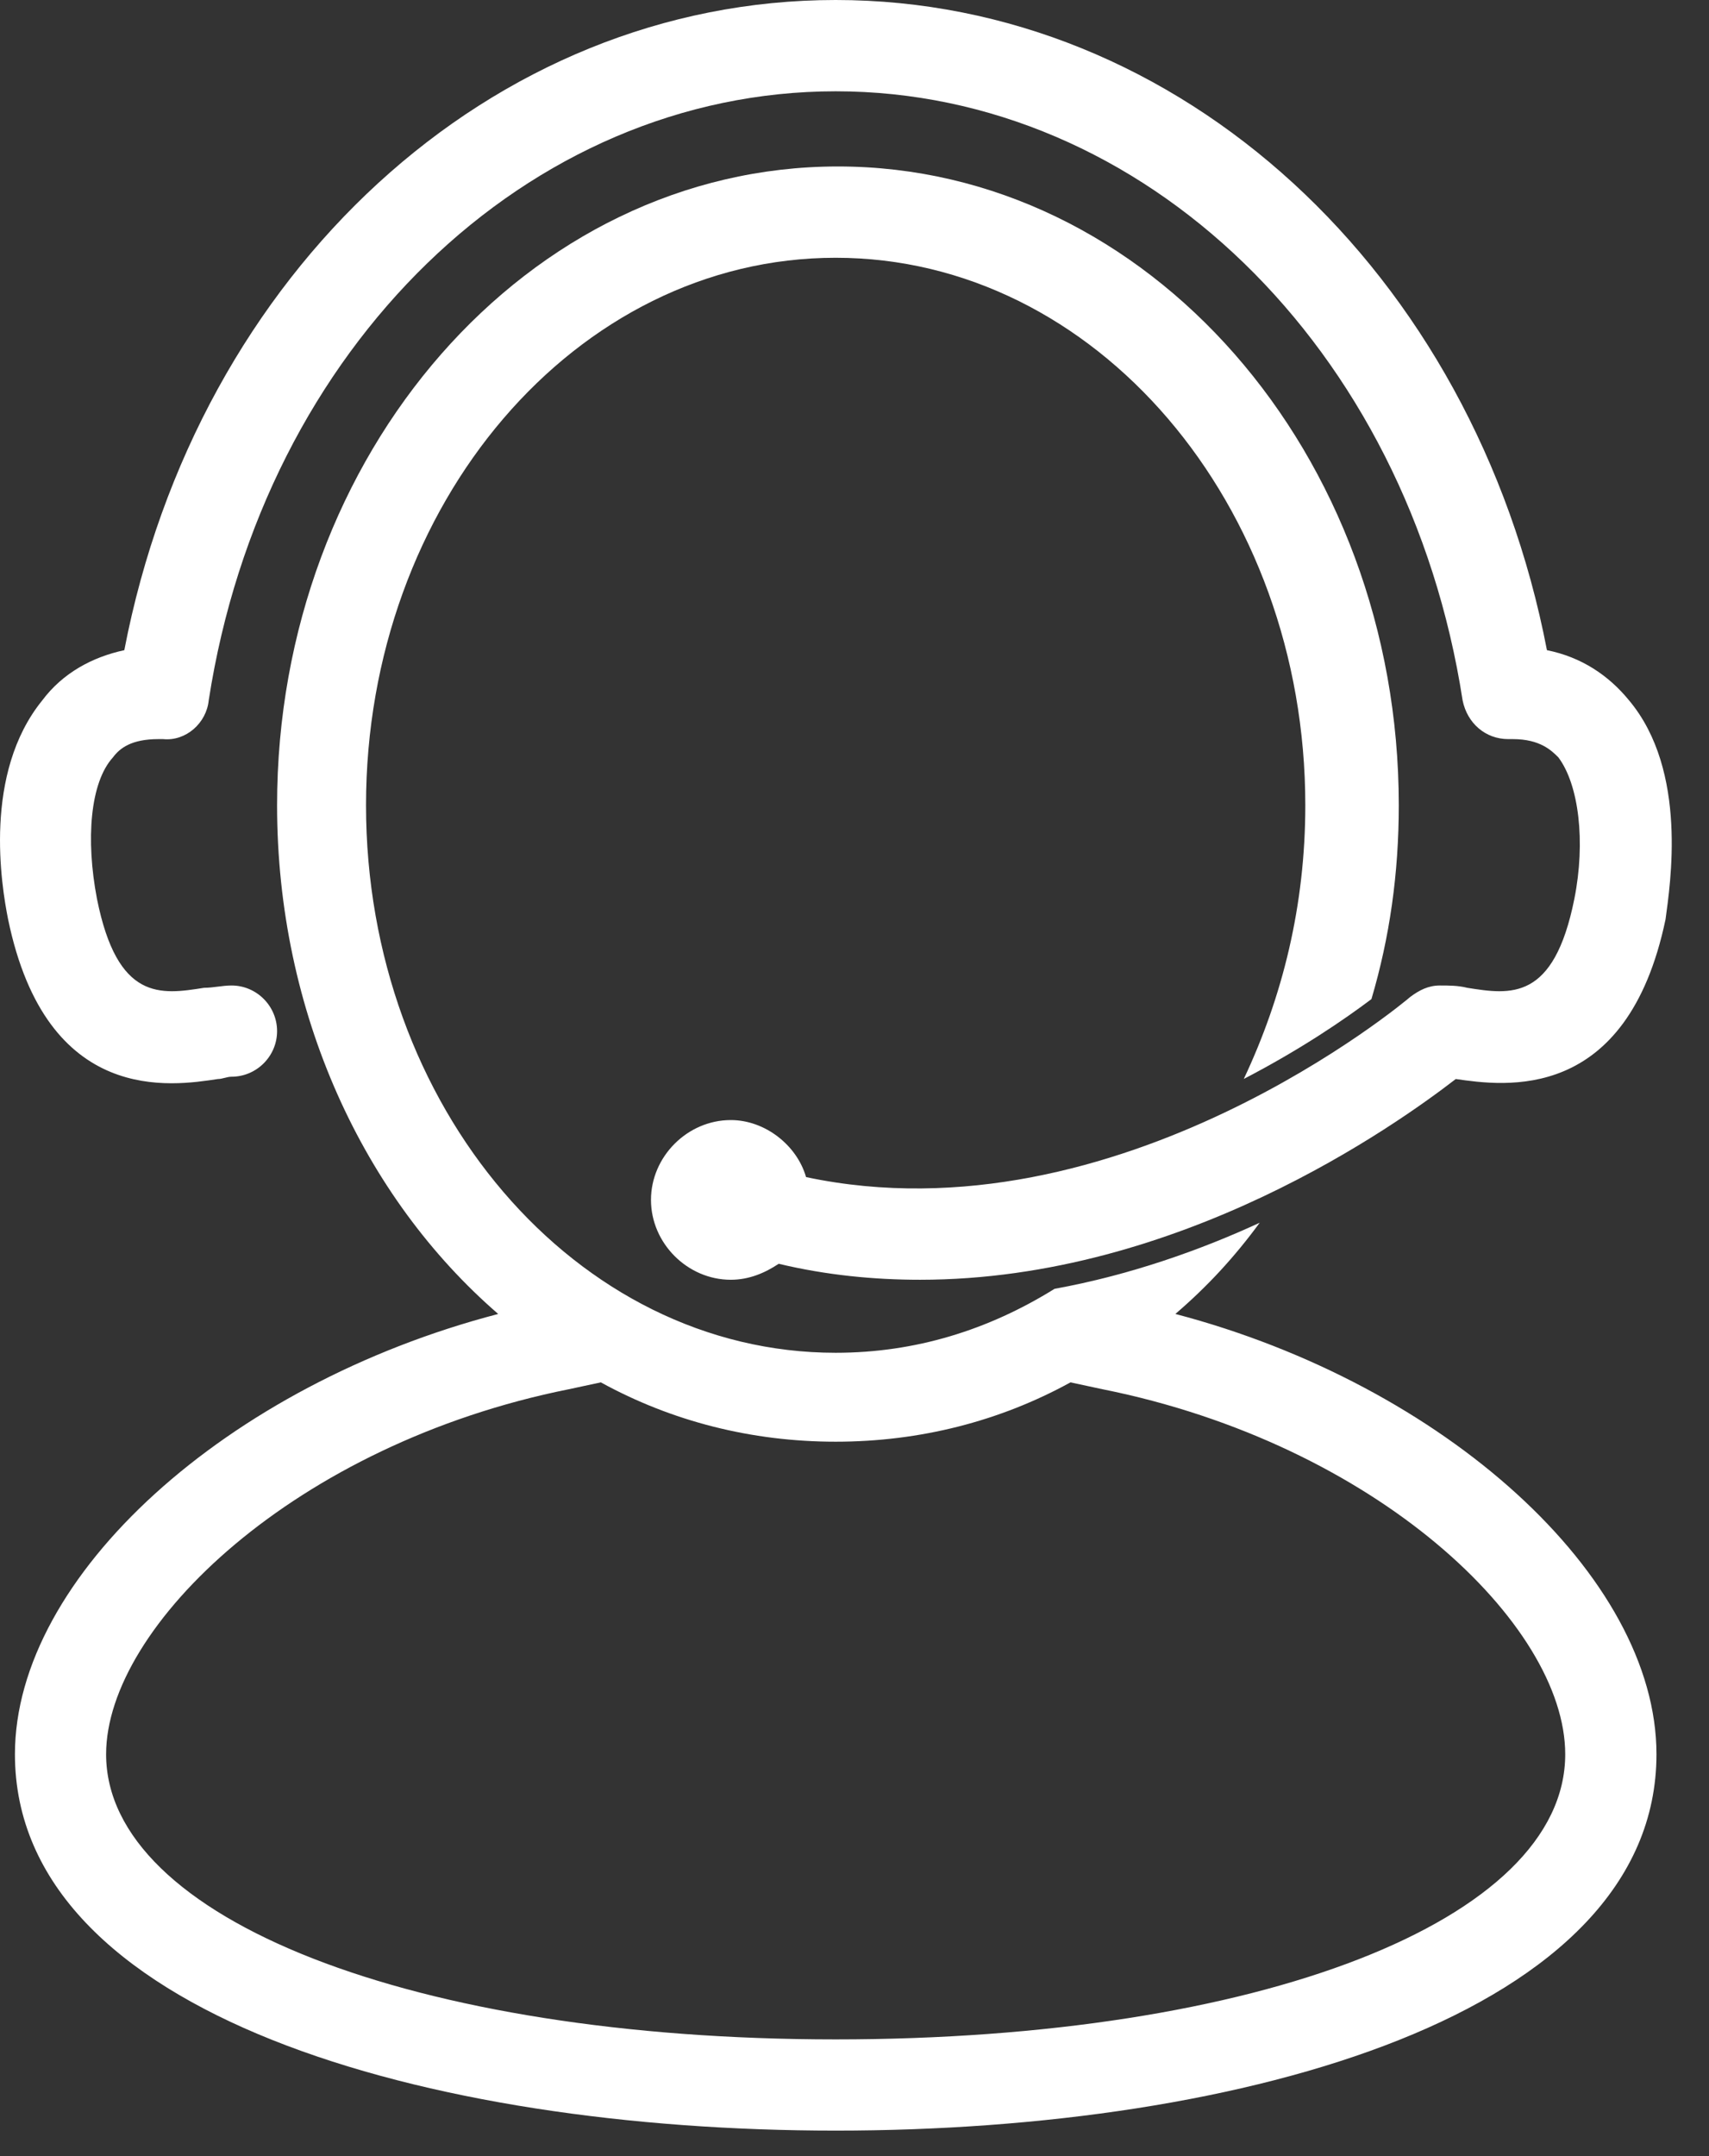
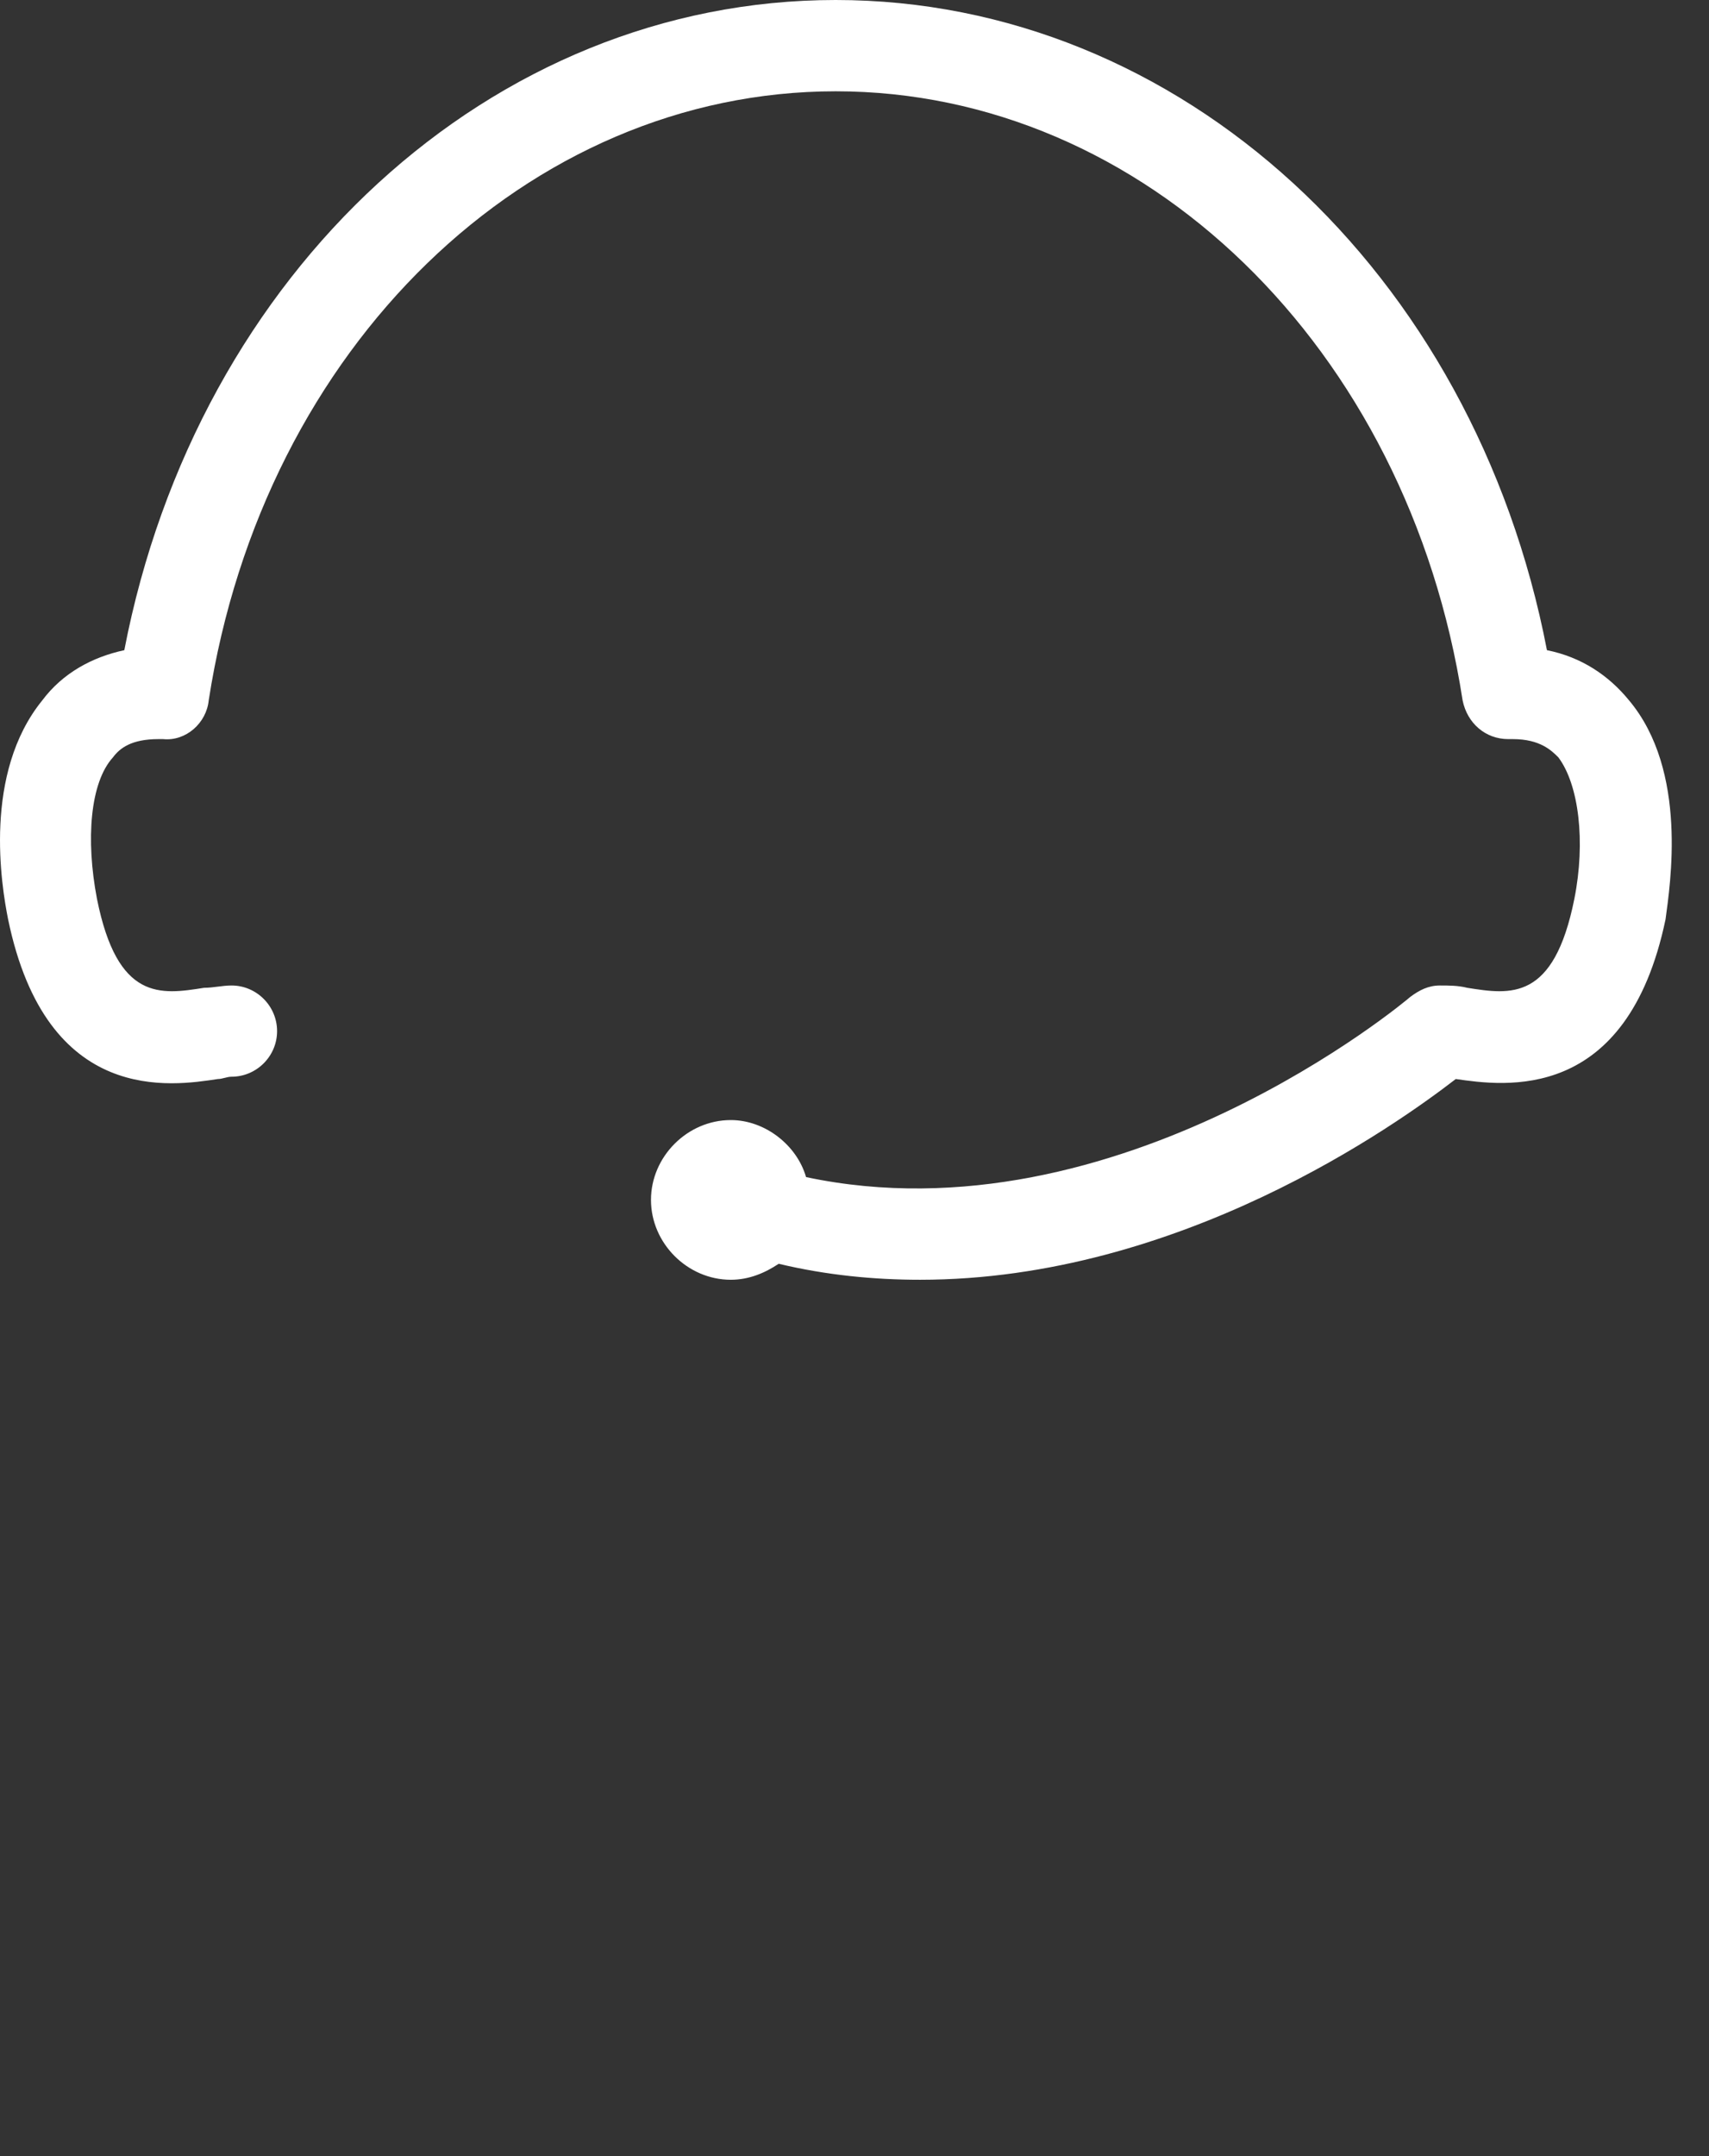
<svg xmlns="http://www.w3.org/2000/svg" width="23" height="29" viewBox="0 0 23 29" fill="none">
  <rect x="0" y="0" width="23" height="29" fill="#333333" stroke="none" />
  <path d="M21.924 9.42C21.648 9.082 21.28 8.837 20.819 8.745C19.838 3.651 15.88 0 11.246 0C6.613 0 2.655 3.651 1.673 8.745C1.244 8.837 0.845 9.051 0.569 9.42C-0.229 10.402 0.017 11.905 0.109 12.365C0.63 14.881 2.318 14.605 2.932 14.513C2.993 14.513 3.054 14.482 3.116 14.482C3.453 14.482 3.729 14.206 3.729 13.869C3.729 13.531 3.453 13.255 3.116 13.255C2.993 13.255 2.87 13.286 2.747 13.286C2.164 13.378 1.581 13.47 1.305 12.089C1.152 11.291 1.213 10.524 1.52 10.187C1.612 10.064 1.766 9.941 2.134 9.941H2.195C2.502 9.972 2.778 9.726 2.809 9.42C3.545 4.664 7.104 1.228 11.247 1.228C15.389 1.228 18.948 4.664 19.684 9.42C19.746 9.727 19.991 9.941 20.298 9.941H20.359C20.727 9.941 20.881 10.095 20.973 10.187C21.249 10.555 21.341 11.322 21.188 12.089C20.912 13.47 20.329 13.378 19.746 13.286C19.623 13.255 19.5 13.255 19.378 13.255C19.224 13.255 19.102 13.317 18.979 13.409C18.948 13.439 15.051 16.722 10.848 15.832C10.725 15.403 10.296 15.065 9.835 15.065C9.252 15.065 8.761 15.556 8.761 16.139C8.761 16.722 9.252 17.213 9.835 17.213C10.081 17.213 10.295 17.121 10.48 16.998C11.124 17.152 11.768 17.213 12.382 17.213C15.88 17.213 18.795 15.127 19.592 14.513C20.237 14.605 21.894 14.851 22.415 12.366C22.476 11.905 22.722 10.371 21.924 9.42L21.924 9.42Z" fill="white" />
-   <path d="M15.818 17.673C16.248 17.305 16.616 16.906 16.953 16.446C16.156 16.814 15.204 17.151 14.192 17.335C13.302 17.888 12.32 18.195 11.246 18.195C7.749 18.195 4.926 14.881 4.926 10.831C4.926 6.78 7.749 3.467 11.246 3.467C14.744 3.467 17.567 6.781 17.567 10.831C17.567 12.181 17.26 13.408 16.739 14.512C17.506 14.114 18.089 13.715 18.457 13.438C18.702 12.61 18.825 11.751 18.825 10.83C18.825 6.105 15.45 2.239 11.277 2.239C7.104 2.239 3.729 6.105 3.729 10.83C3.729 13.623 4.895 16.108 6.705 17.673C3.054 18.624 0.201 21.201 0.201 23.595C0.201 27.093 5.755 28.657 11.247 28.657C16.739 28.657 22.293 27.093 22.293 23.595C22.293 21.202 19.439 18.624 15.819 17.673L15.818 17.673ZM11.246 27.43C5.57 27.43 1.428 25.804 1.428 23.595C1.428 21.877 3.975 19.422 7.657 18.685L8.086 18.593C9.037 19.115 10.111 19.391 11.246 19.391C12.382 19.391 13.456 19.115 14.407 18.593L14.836 18.685C18.518 19.422 21.065 21.846 21.065 23.595C21.065 25.834 16.923 27.43 11.246 27.43H11.246Z" fill="white" />
</svg>